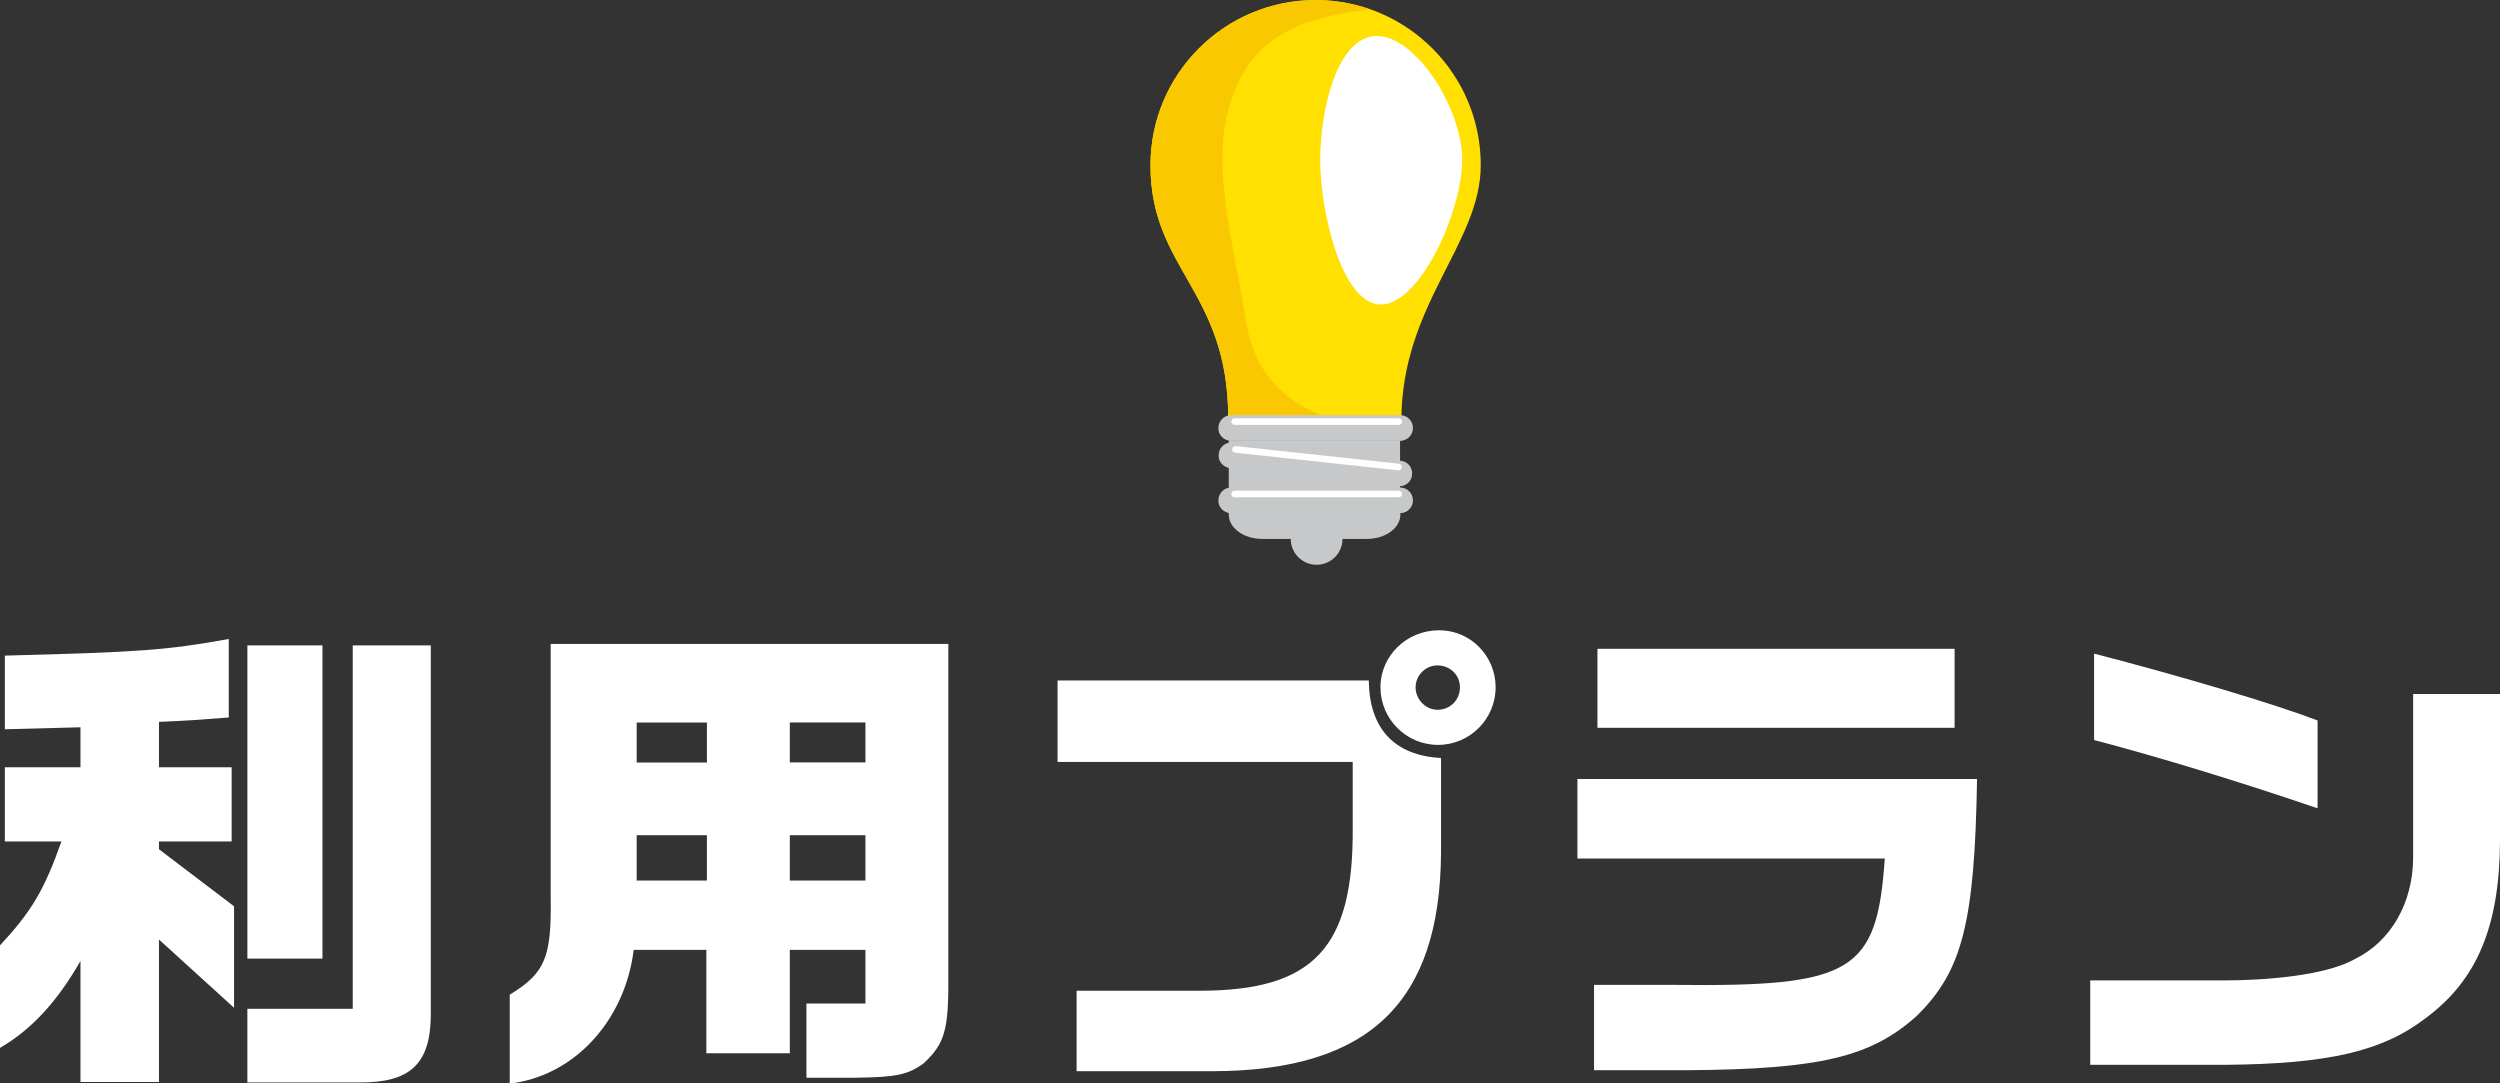
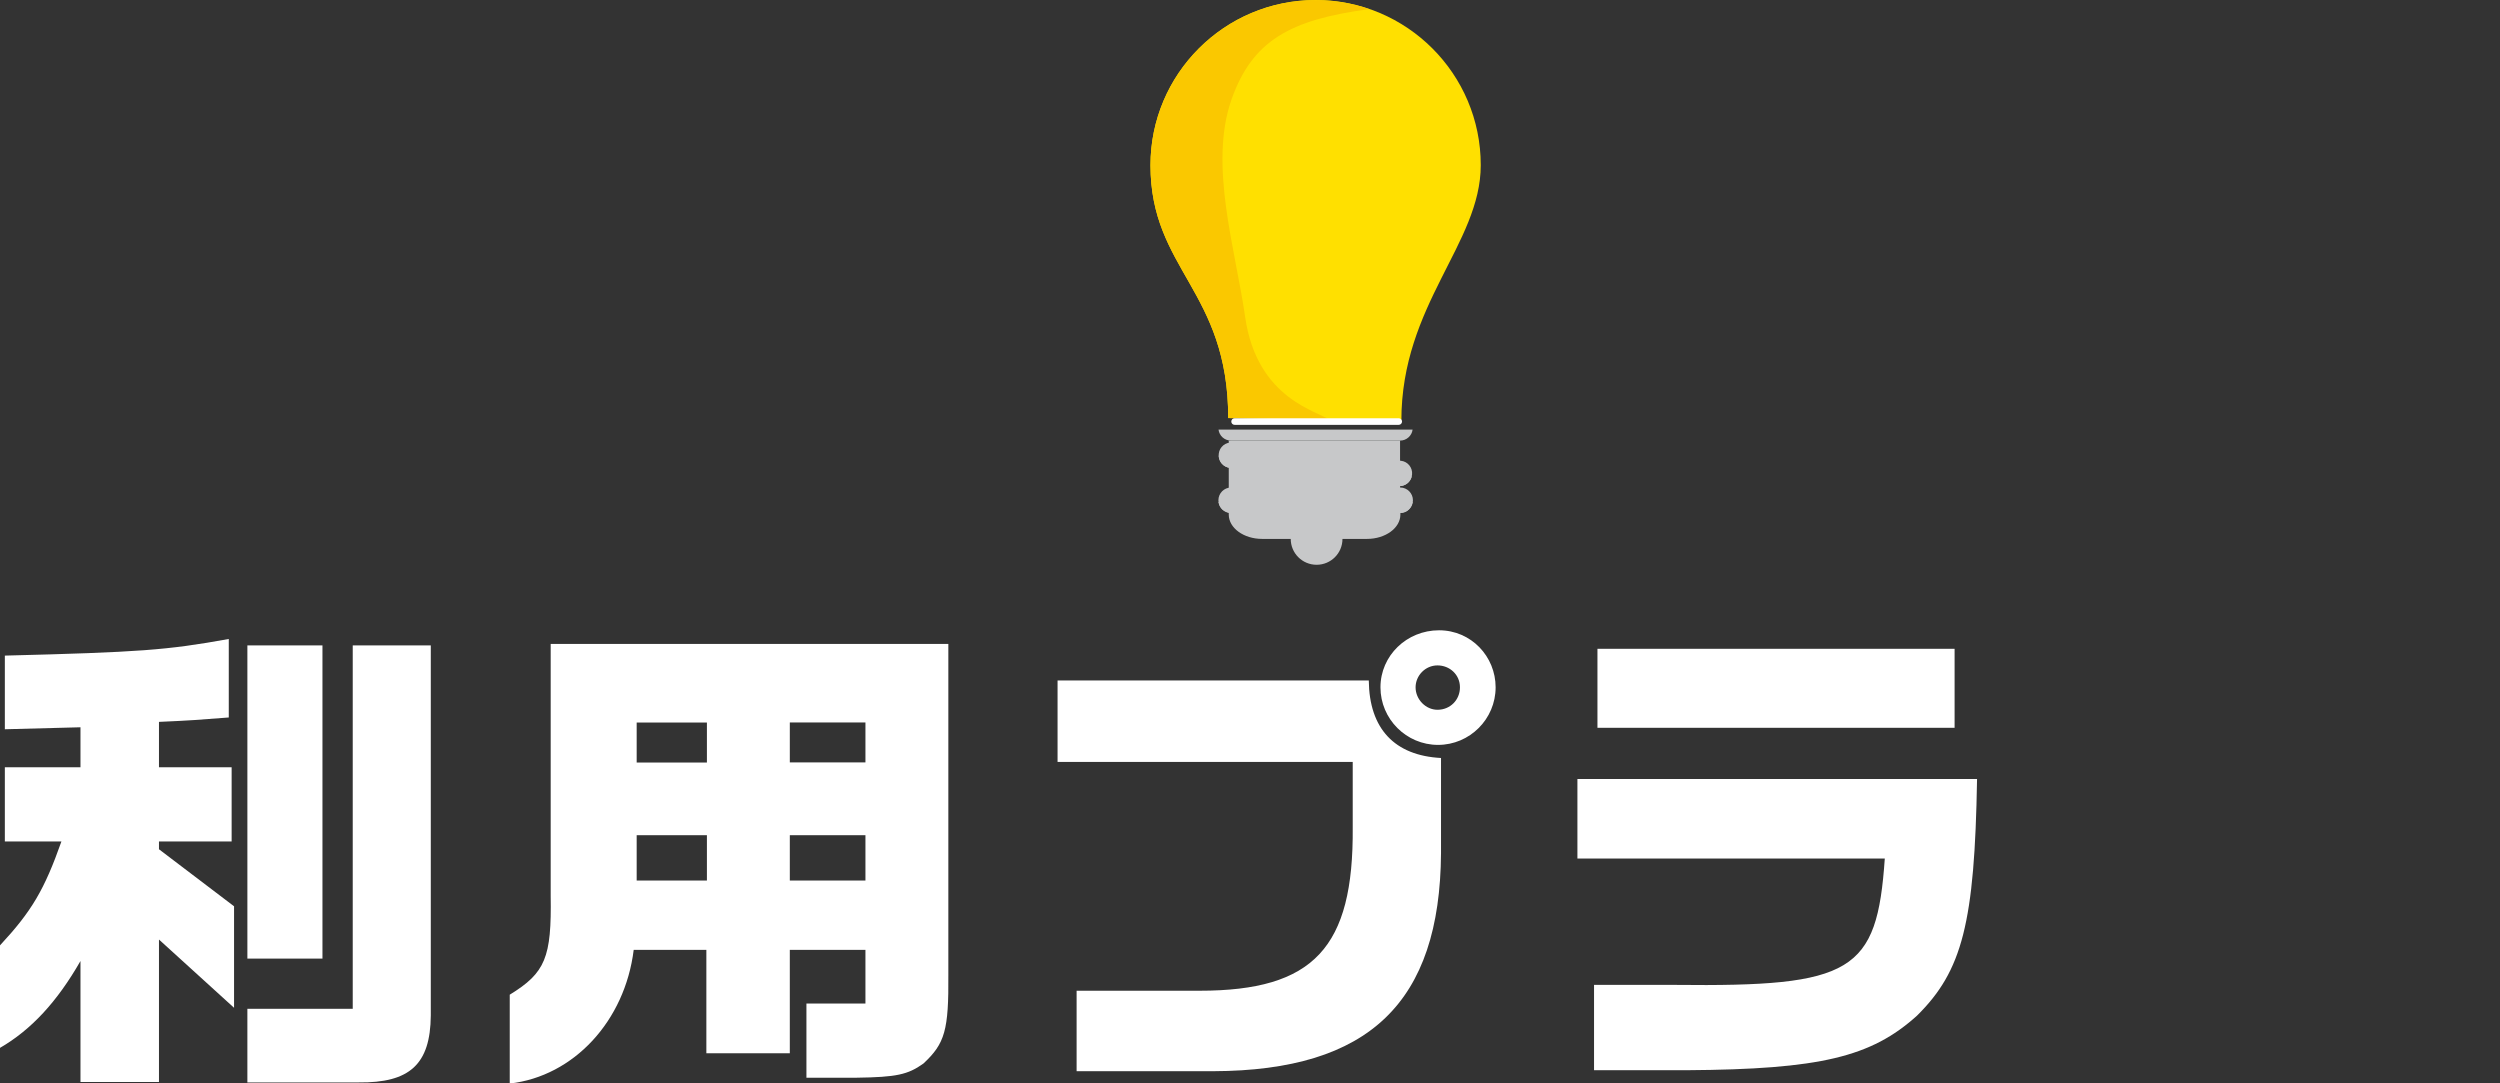
<svg xmlns="http://www.w3.org/2000/svg" viewBox="0 0 227.08 98.41">
  <rect x="0" y="0" width="227.08" height="98.41" fill="#333333" stroke="none" />
  <defs>
    <style>
      .cls-1, .cls-2 {
        fill: #fff;
      }

      .cls-3 {
        mix-blend-mode: multiply;
      }

      .cls-3, .cls-4 {
        fill: #c7c8c9;
      }

      .cls-5 {
        isolation: isolate;
      }

      .cls-6 {
        fill: #ffe000;
      }

      .cls-7 {
        fill: #fac800;
      }

      .cls-2 {
        mix-blend-mode: soft-light;
      }
    </style>
  </defs>
  <g class="cls-5">
    <g id="_レイヤー_2" data-name="レイヤー 2">
      <g id="_レイヤー_3" data-name="レイヤー 3">
        <g>
          <path class="cls-4" d="M121.94,48.95c0,1.3-1.05,2.35-2.35,2.35s-2.35-1.05-2.35-2.35,1.05-2.35,2.35-2.35,2.35,1.05,2.35,2.35Z" />
          <path class="cls-4" d="M111.61,45.42v1.32c0,1.22,1.36,2.21,3.03,2.21h9.53c1.67,0,3.03-.99,3.03-2.21v-1.32h-15.6Z" />
          <path class="cls-6" d="M111.56,37.97c0-11.61-7.06-13.48-7.06-22.97,0-8.28,6.72-15,15-15s15,6.72,15,15c0,7.15-7.21,12.66-7.21,23.2l-15.73-.23Z" />
          <path class="cls-7" d="M113.1,28.79c-.89-6.21-3.34-13.86-1.22-19.81,1.87-5.23,5.23-7.2,12.5-8.15-1.53-.53-3.17-.82-4.88-.82-8.28,0-15,6.72-15,15,0,9.49,7.06,11.36,7.06,22.97l9.2,.18c-.91-.81-6.58-1.8-7.66-9.37Z" />
-           <path class="cls-2" d="M132.81,14.53c0,4.67-3.82,13.13-7.38,13.13s-5.51-8.46-5.51-13.13,1.58-11.26,5.14-11.26,7.76,6.59,7.76,11.26Z" />
-           <path class="cls-4" d="M110.67,38.87c0,.64,.52,1.16,1.16,1.16h15.35c.64,0,1.16-.52,1.16-1.16h0c0-.64-.52-1.16-1.16-1.16h-15.35c-.64,0-1.16,.52-1.16,1.16h0Z" />
          <path class="cls-3" d="M110.68,39.02c.07,.57,.55,1,1.14,1h15.35c.59,0,1.07-.44,1.14-1h-17.63Z" />
          <path class="cls-2" d="M127.35,38.29c0,.17-.14,.3-.3,.3h-14.91c-.17,0-.3-.14-.3-.3h0c0-.17,.14-.3,.3-.3h14.91c.17,0,.3,.14,.3,.3h0Z" />
          <rect class="cls-4" x="111.61" y="40.02" width="15.56" height="4.59" />
          <path class="cls-4" d="M110.7,41.23c-.07,.64,.39,1.21,1.03,1.27l15.26,1.65c.63,.07,1.21-.39,1.27-1.03h0c.07-.64-.39-1.21-1.03-1.27l-15.26-1.65c-.64-.07-1.21,.39-1.27,1.03h0Z" />
          <path class="cls-3" d="M110.7,41.38c.01,.57,.44,1.06,1.03,1.12l15.26,1.65c.58,.06,1.11-.32,1.24-.88l-17.53-1.89Z" />
-           <path class="cls-2" d="M127.34,42.45c-.02,.17-.17,.29-.33,.27l-14.82-1.6c-.17-.02-.29-.17-.27-.33h0c.02-.17,.17-.29,.33-.27l14.82,1.6c.17,.02,.29,.17,.27,.33h0Z" />
          <path class="cls-4" d="M110.67,45.44c0,.64,.52,1.16,1.16,1.16h15.35c.64,0,1.16-.52,1.16-1.16h0c0-.64-.52-1.16-1.16-1.16h-15.35c-.64,0-1.16,.52-1.16,1.16h0Z" />
          <path class="cls-3" d="M110.68,45.59c.07,.57,.55,1,1.14,1h15.35c.59,0,1.07-.44,1.14-1h-17.63Z" />
-           <path class="cls-2" d="M127.35,44.87c0,.17-.14,.3-.3,.3h-14.91c-.17,0-.3-.14-.3-.3h0c0-.17,.14-.3,.3-.3h14.91c.17,0,.3,.14,.3,.3h0Z" />
        </g>
        <g>
          <path class="cls-1" d="M0,85.87c2.88-3.1,4.03-5.05,5.58-9.44H.44v-6.74H7.31v-3.63l-6.87,.18v-6.69c12.23-.31,14.71-.49,20.34-1.51v7.13c-2.88,.22-3.37,.27-6.34,.4v4.12h6.6v6.74h-6.6v.71l6.82,5.18v9.22l-6.82-6.2v12.94H7.31v-10.99c-2.13,3.72-4.48,6.25-7.31,7.89v-9.31Zm22.47,5.76h9.57V58.62h7.09v33.63c-.04,4.43-1.91,6.12-6.56,6.07h-10.1v-6.69Zm6.82-33.01v28.45h-6.82v-28.45h6.82Z" />
          <path class="cls-1" d="M86.14,58.49v30c.04,5.1-.31,6.29-2.26,8.11-1.42,1.02-2.48,1.24-6.07,1.29h-4.56v-6.74h5.36v-4.87h-6.87v9.39h-7.58v-9.39h-6.6c-.8,6.47-5.45,11.48-11.26,12.14v-8.07c3.24-1.99,3.81-3.37,3.72-9v-22.86h36.11Zm-21.93,10.77v-3.63h-6.38v3.63h6.38Zm0,6.6h-6.38v4.12h6.38v-4.12Zm14.4-10.24h-6.87v3.63h6.87v-3.63Zm0,10.24h-6.87v4.12h6.87v-4.12Z" />
          <path class="cls-1" d="M96.06,61.81h28.27c.04,4.39,2.35,6.82,6.56,7.04v8.64c-.09,13.56-6.51,19.76-20.69,19.81h-12.41v-7.31h11.17c10.37,0,14-3.9,13.91-14.84v-5.94h-26.81v-7.4Zm39.79,.62c0,2.88-2.35,5.23-5.23,5.23s-5.23-2.35-5.23-5.23,2.39-5.18,5.32-5.18,5.14,2.39,5.14,5.18Zm-7.27,0c0,1.11,.93,2.04,1.99,2.04,1.15,0,2.04-.89,2.04-2.04s-.93-1.99-2.04-1.99-1.99,.93-1.99,1.99Z" />
          <path class="cls-1" d="M179.58,70.76c-.22,13.07-1.33,17.41-5.45,21.49-4.17,3.77-8.82,4.88-20.92,4.96h-8.42v-7.75h7.36c16.13,.18,18.34-1.15,19.05-11.48h-27.92v-7.22h36.29Zm-2.04-11.83v7.18h-32.44v-7.18h32.44Z" />
-           <path class="cls-1" d="M227.08,63.05v13.34c-.04,7.75-2.08,12.63-6.74,16.08-3.9,3.01-8.82,4.17-18.21,4.25h-12.27v-7.67h12.41c5.27-.04,9.57-.75,11.65-1.95,3.24-1.59,5.23-5.05,5.27-9.13v-14.93h7.89Zm-36.87-3.68c7.89,2.04,16.35,4.56,20.3,6.07v7.98c-6.87-2.35-14.53-4.7-20.3-6.2v-7.84Z" />
        </g>
      </g>
    </g>
  </g>
</svg>